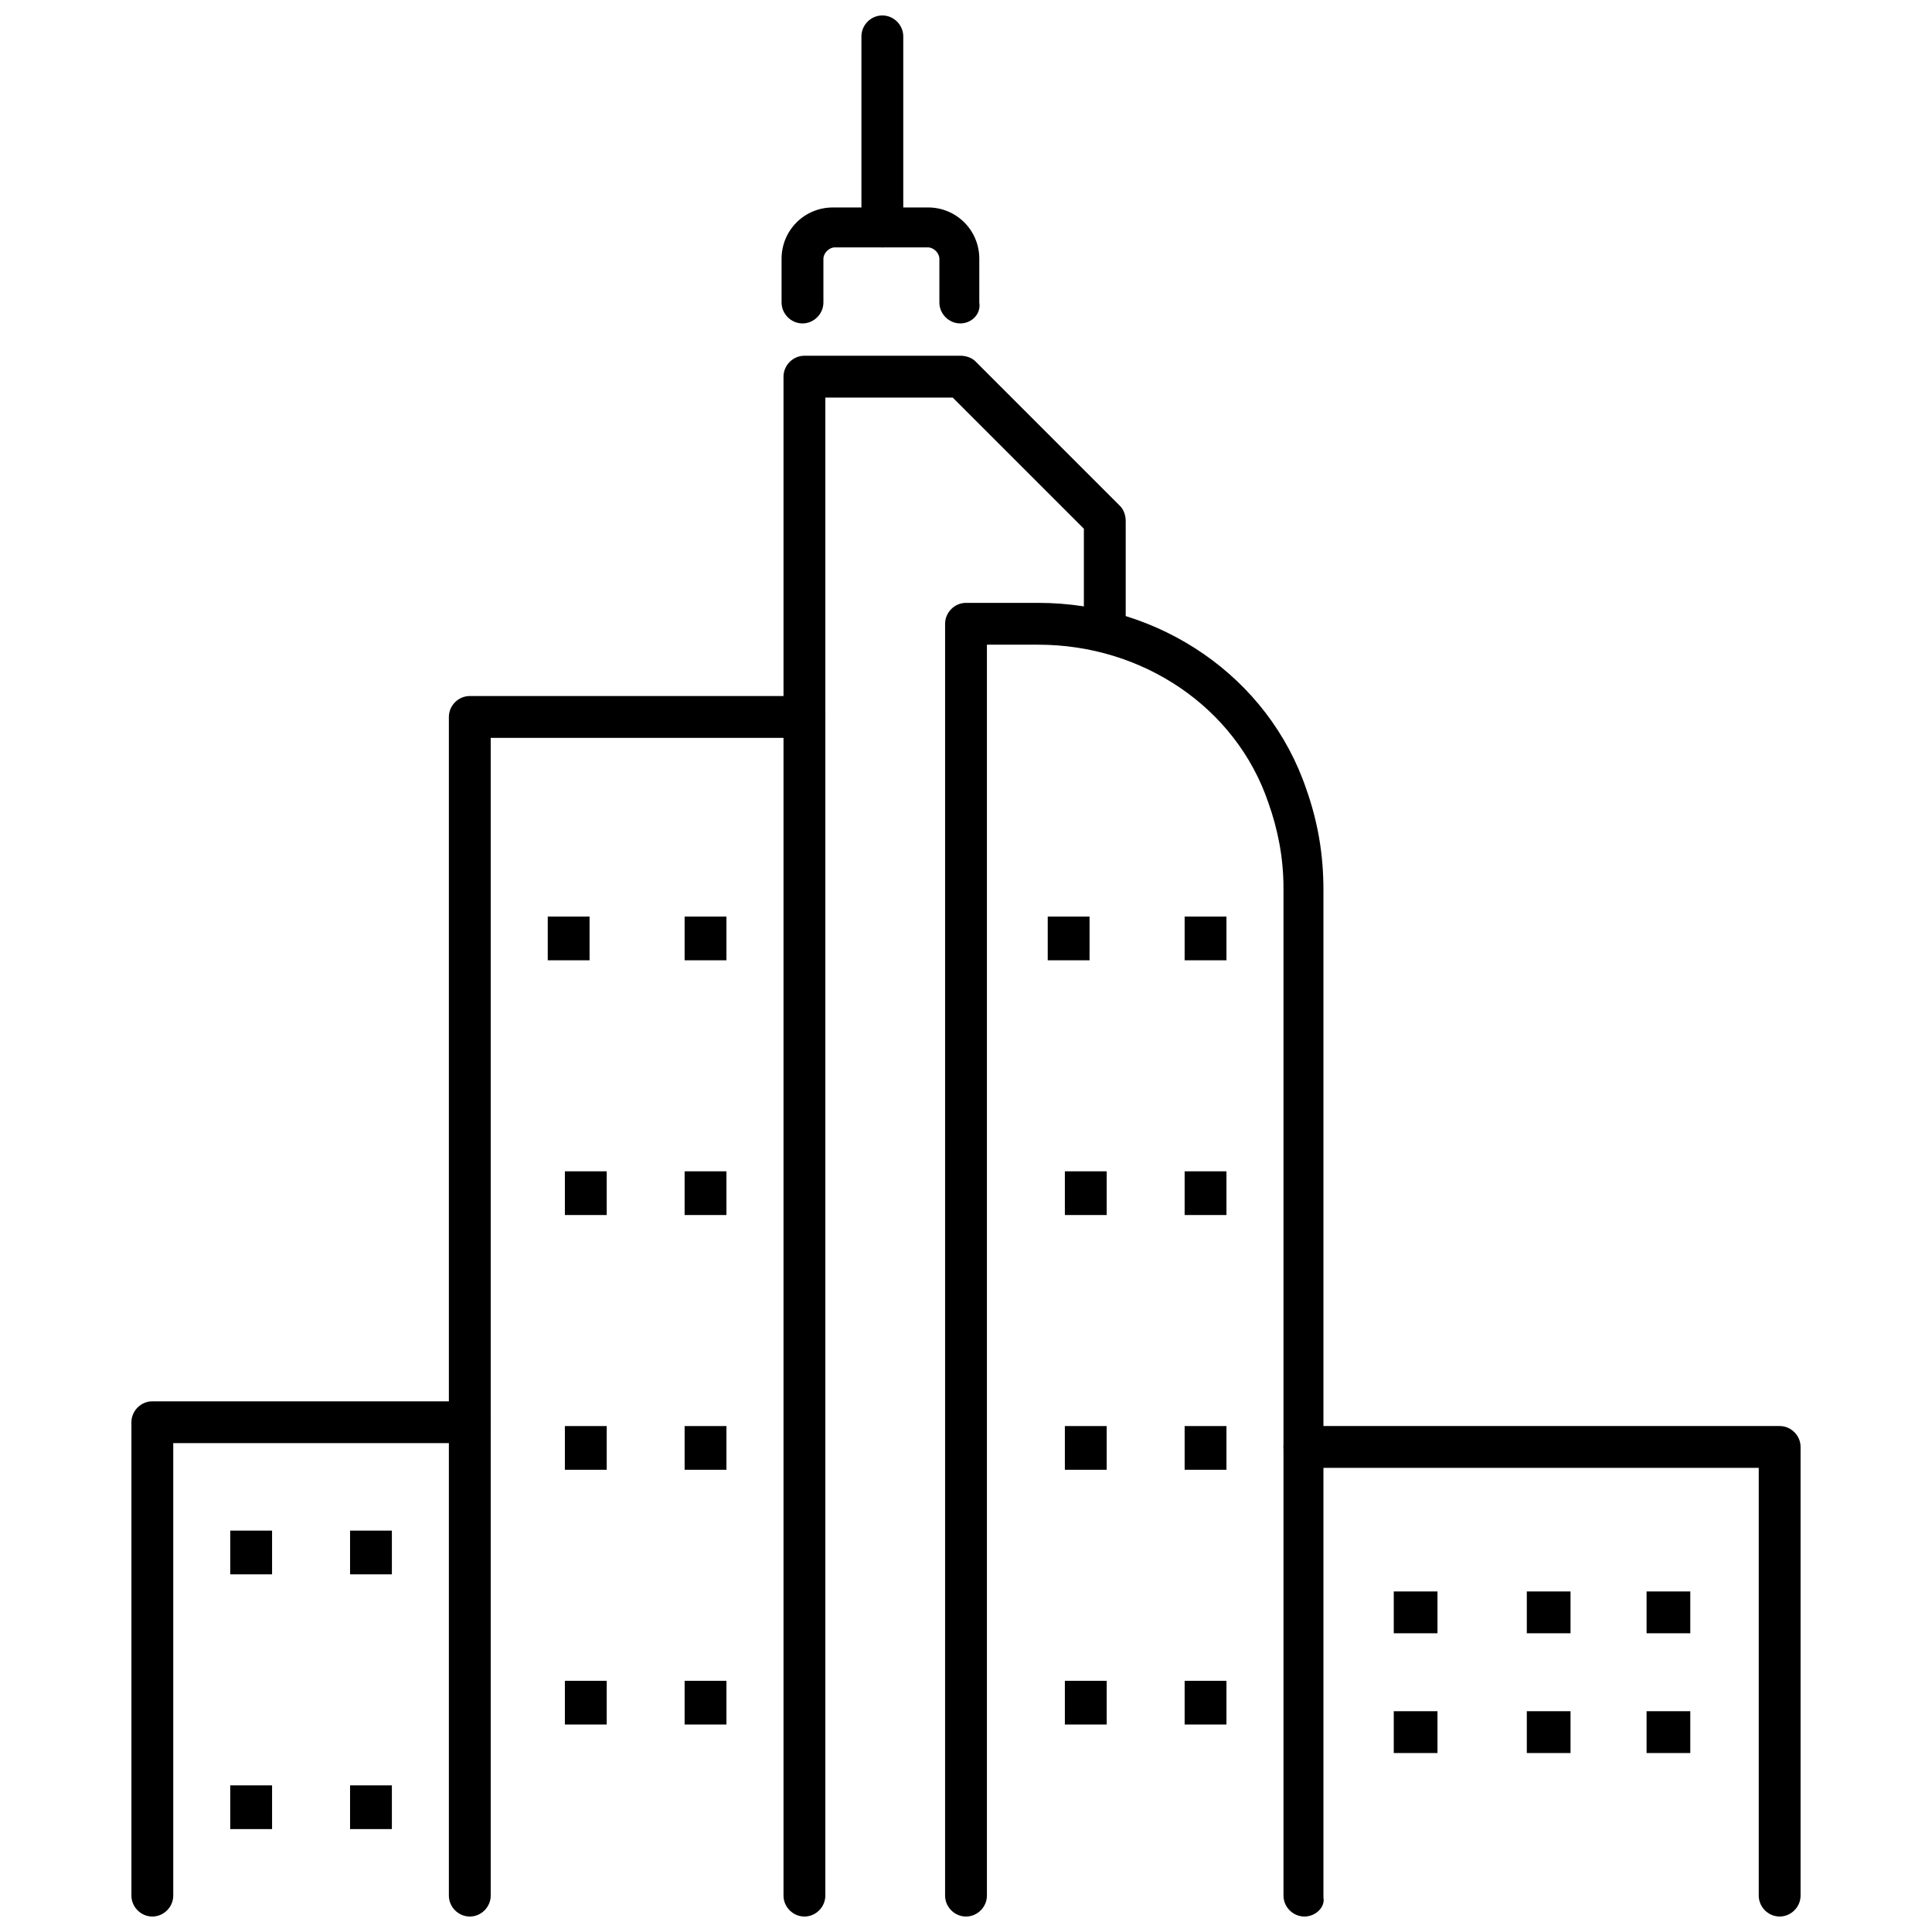
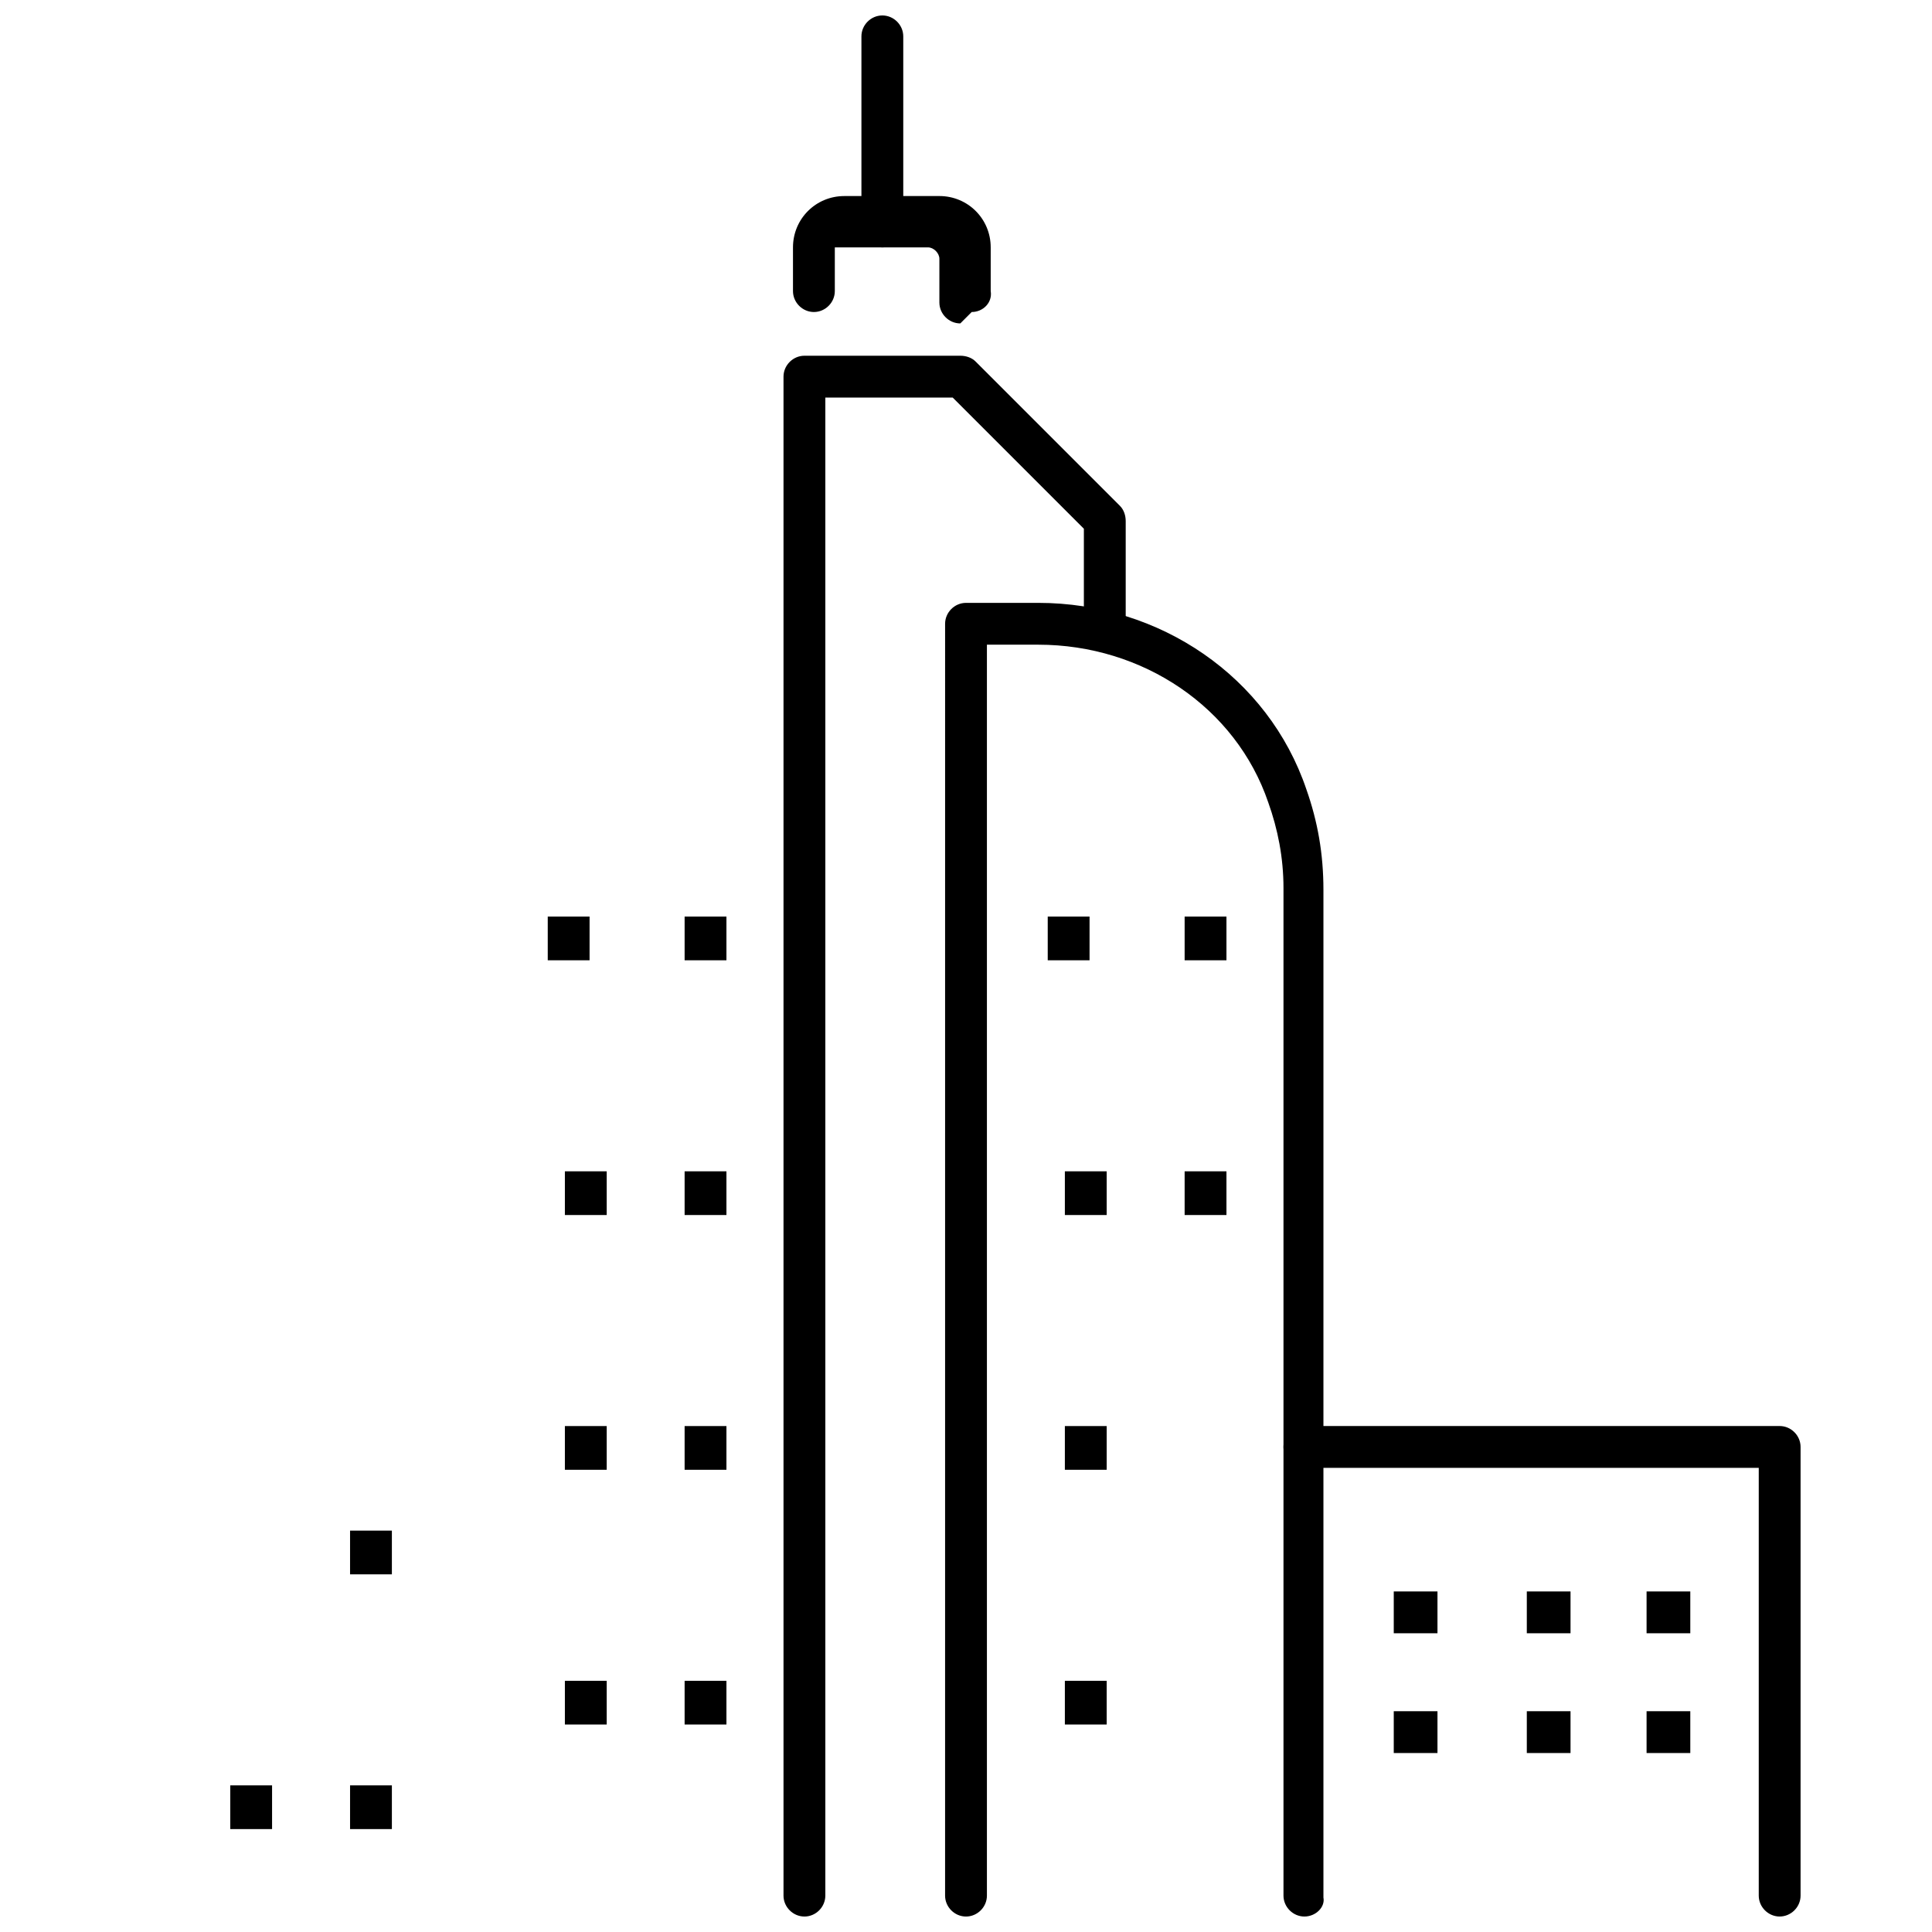
<svg xmlns="http://www.w3.org/2000/svg" width="800px" height="800px" version="1.1" viewBox="144 144 512 512">
  <defs>
    <clipPath id="f">
      <path d="m394 303h101v348.9h-101z" />
    </clipPath>
    <clipPath id="e">
      <path d="m351 238h92v413.9h-92z" />
    </clipPath>
    <clipPath id="d">
      <path d="m372 148.09h12v61.906h-12z" />
    </clipPath>
    <clipPath id="c">
      <path d="m262 328h101v323.9h-101z" />
    </clipPath>
    <clipPath id="b">
      <path d="m484 521h138v130.9h-138z" />
    </clipPath>
    <clipPath id="a">
-       <path d="m178 515h97v136.9h-97z" />
-     </clipPath>
+       </clipPath>
  </defs>
  <g clip-path="url(#f)">
    <path d="m489.68 651.9c-3.023 0-5.543-2.519-5.543-5.543v-267.02c0-8.062-1.512-15.617-4.031-22.672-8.566-25.191-33.25-41.816-60.961-41.816h-13.602v331.51c0 3.023-2.519 5.543-5.543 5.543-3.023 0-5.543-2.519-5.543-5.543l0.004-337.05c0-3.023 2.519-5.543 5.543-5.543h19.145c32.242 0 60.961 19.648 71.039 49.375 3.023 8.566 4.535 17.129 4.535 26.703v267.02c0.5 2.516-2.019 5.035-5.043 5.035z" />
  </g>
  <g clip-path="url(#e)">
    <path d="m357.18 651.9c-3.023 0-5.543-2.519-5.543-5.543v-402.54c0-3.023 2.519-5.543 5.543-5.543h41.312c1.512 0 3.023 0.504 4.031 1.512l38.289 38.289c1.008 1.008 1.512 2.519 1.512 4.031v29.223c0 3.023-2.519 5.543-5.543 5.543-3.023 0-5.543-2.519-5.543-5.543v-27.207l-34.762-34.762h-33.754v397c-0.004 3.023-2.519 5.543-5.543 5.543z" />
  </g>
-   <path d="m398.49 229.71c-3.023 0-5.543-2.519-5.543-5.543v-11.586c0-1.512-1.512-3.023-3.023-3.023h-24.688c-1.512 0-3.023 1.512-3.023 3.023v11.586c0 3.023-2.519 5.543-5.543 5.543-3.023 0-5.543-2.519-5.543-5.543v-11.586c0-7.559 6.047-13.602 13.602-13.602l25.195-0.004c7.559 0 13.602 6.047 13.602 13.602v11.586c0.504 3.027-2.012 5.547-5.035 5.547z" />
+   <path d="m398.49 229.71c-3.023 0-5.543-2.519-5.543-5.543v-11.586c0-1.512-1.512-3.023-3.023-3.023h-24.688v11.586c0 3.023-2.519 5.543-5.543 5.543-3.023 0-5.543-2.519-5.543-5.543v-11.586c0-7.559 6.047-13.602 13.602-13.602l25.195-0.004c7.559 0 13.602 6.047 13.602 13.602v11.586c0.504 3.027-2.012 5.547-5.035 5.547z" />
  <g clip-path="url(#d)">
    <path d="m377.83 209.56c-3.023 0-5.543-2.519-5.543-5.543v-50.379c0-3.023 2.519-5.543 5.543-5.543 3.023 0 5.543 2.519 5.543 5.543v50.883c-0.004 3.023-2.519 5.039-5.543 5.039z" />
  </g>
  <path d="m421.66 386.9h11.082v11.586h-11.082z" />
  <path d="m457.94 386.9h11.082v11.586h-11.082z" />
  <path d="m426.2 454.41h11.082v11.586h-11.082z" />
  <path d="m457.94 454.41h11.082v11.586h-11.082z" />
  <path d="m426.2 521.92h11.082v11.586h-11.082z" />
-   <path d="m457.94 521.92h11.082v11.586h-11.082z" />
  <path d="m426.2 589.43h11.082v11.586h-11.082z" />
-   <path d="m457.94 589.43h11.082v11.586h-11.082z" />
  <path d="m289.16 386.9h11.082v11.586h-11.082z" />
  <path d="m325.43 386.9h11.082v11.586h-11.082z" />
  <path d="m293.7 454.41h11.082v11.586h-11.082z" />
  <path d="m325.43 454.41h11.082v11.586h-11.082z" />
  <path d="m293.7 521.92h11.082v11.586h-11.082z" />
  <path d="m325.43 521.92h11.082v11.586h-11.082z" />
  <path d="m293.7 589.43h11.082v11.586h-11.082z" />
  <path d="m325.43 589.43h11.082v11.586h-11.082z" />
-   <path d="m205.02 549.63h11.082v11.586h-11.082z" />
  <path d="m236.77 549.63h11.082v11.586h-11.082z" />
  <path d="m205.02 617.14h11.082v11.586h-11.082z" />
  <path d="m236.77 617.14h11.082v11.586h-11.082z" />
  <path d="m580.36 565.75h11.586v11.082h-11.586z" />
  <path d="m580.36 597.49h11.586v11.082h-11.586z" />
  <path d="m548.62 565.75h11.586v11.082h-11.586z" />
  <path d="m548.62 597.49h11.586v11.082h-11.586z" />
  <path d="m513.36 565.75h11.586v11.082h-11.586z" />
  <path d="m513.36 597.49h11.586v11.082h-11.586z" />
  <g clip-path="url(#c)">
-     <path d="m268.5 651.9c-3.023 0-5.543-2.519-5.543-5.543v-312.36c0-3.023 2.519-5.543 5.543-5.543h88.672c3.023 0 5.543 2.519 5.543 5.543 0 3.023-2.519 5.543-5.543 5.543l-83.129 0.004v306.82c0 3.019-2.519 5.539-5.543 5.539z" />
-   </g>
+     </g>
  <g clip-path="url(#b)">
    <path d="m615.63 651.9c-3.023 0-5.543-2.519-5.543-5.543v-113.36h-120.41c-3.023 0-5.543-2.519-5.543-5.543 0-3.023 2.519-5.543 5.543-5.543h125.95c3.023 0 5.543 2.519 5.543 5.543v118.9c0 3.023-2.519 5.543-5.543 5.543z" />
  </g>
  <g clip-path="url(#a)">
    <path d="m184.37 651.9c-3.023 0-5.543-2.519-5.543-5.543v-125.45c0-3.023 2.519-5.543 5.543-5.543h84.137c3.023 0 5.543 2.519 5.543 5.543 0 3.023-2.519 5.543-5.543 5.543l-78.594-0.004v119.91c0 3.023-2.519 5.543-5.543 5.543z" />
  </g>
</svg>